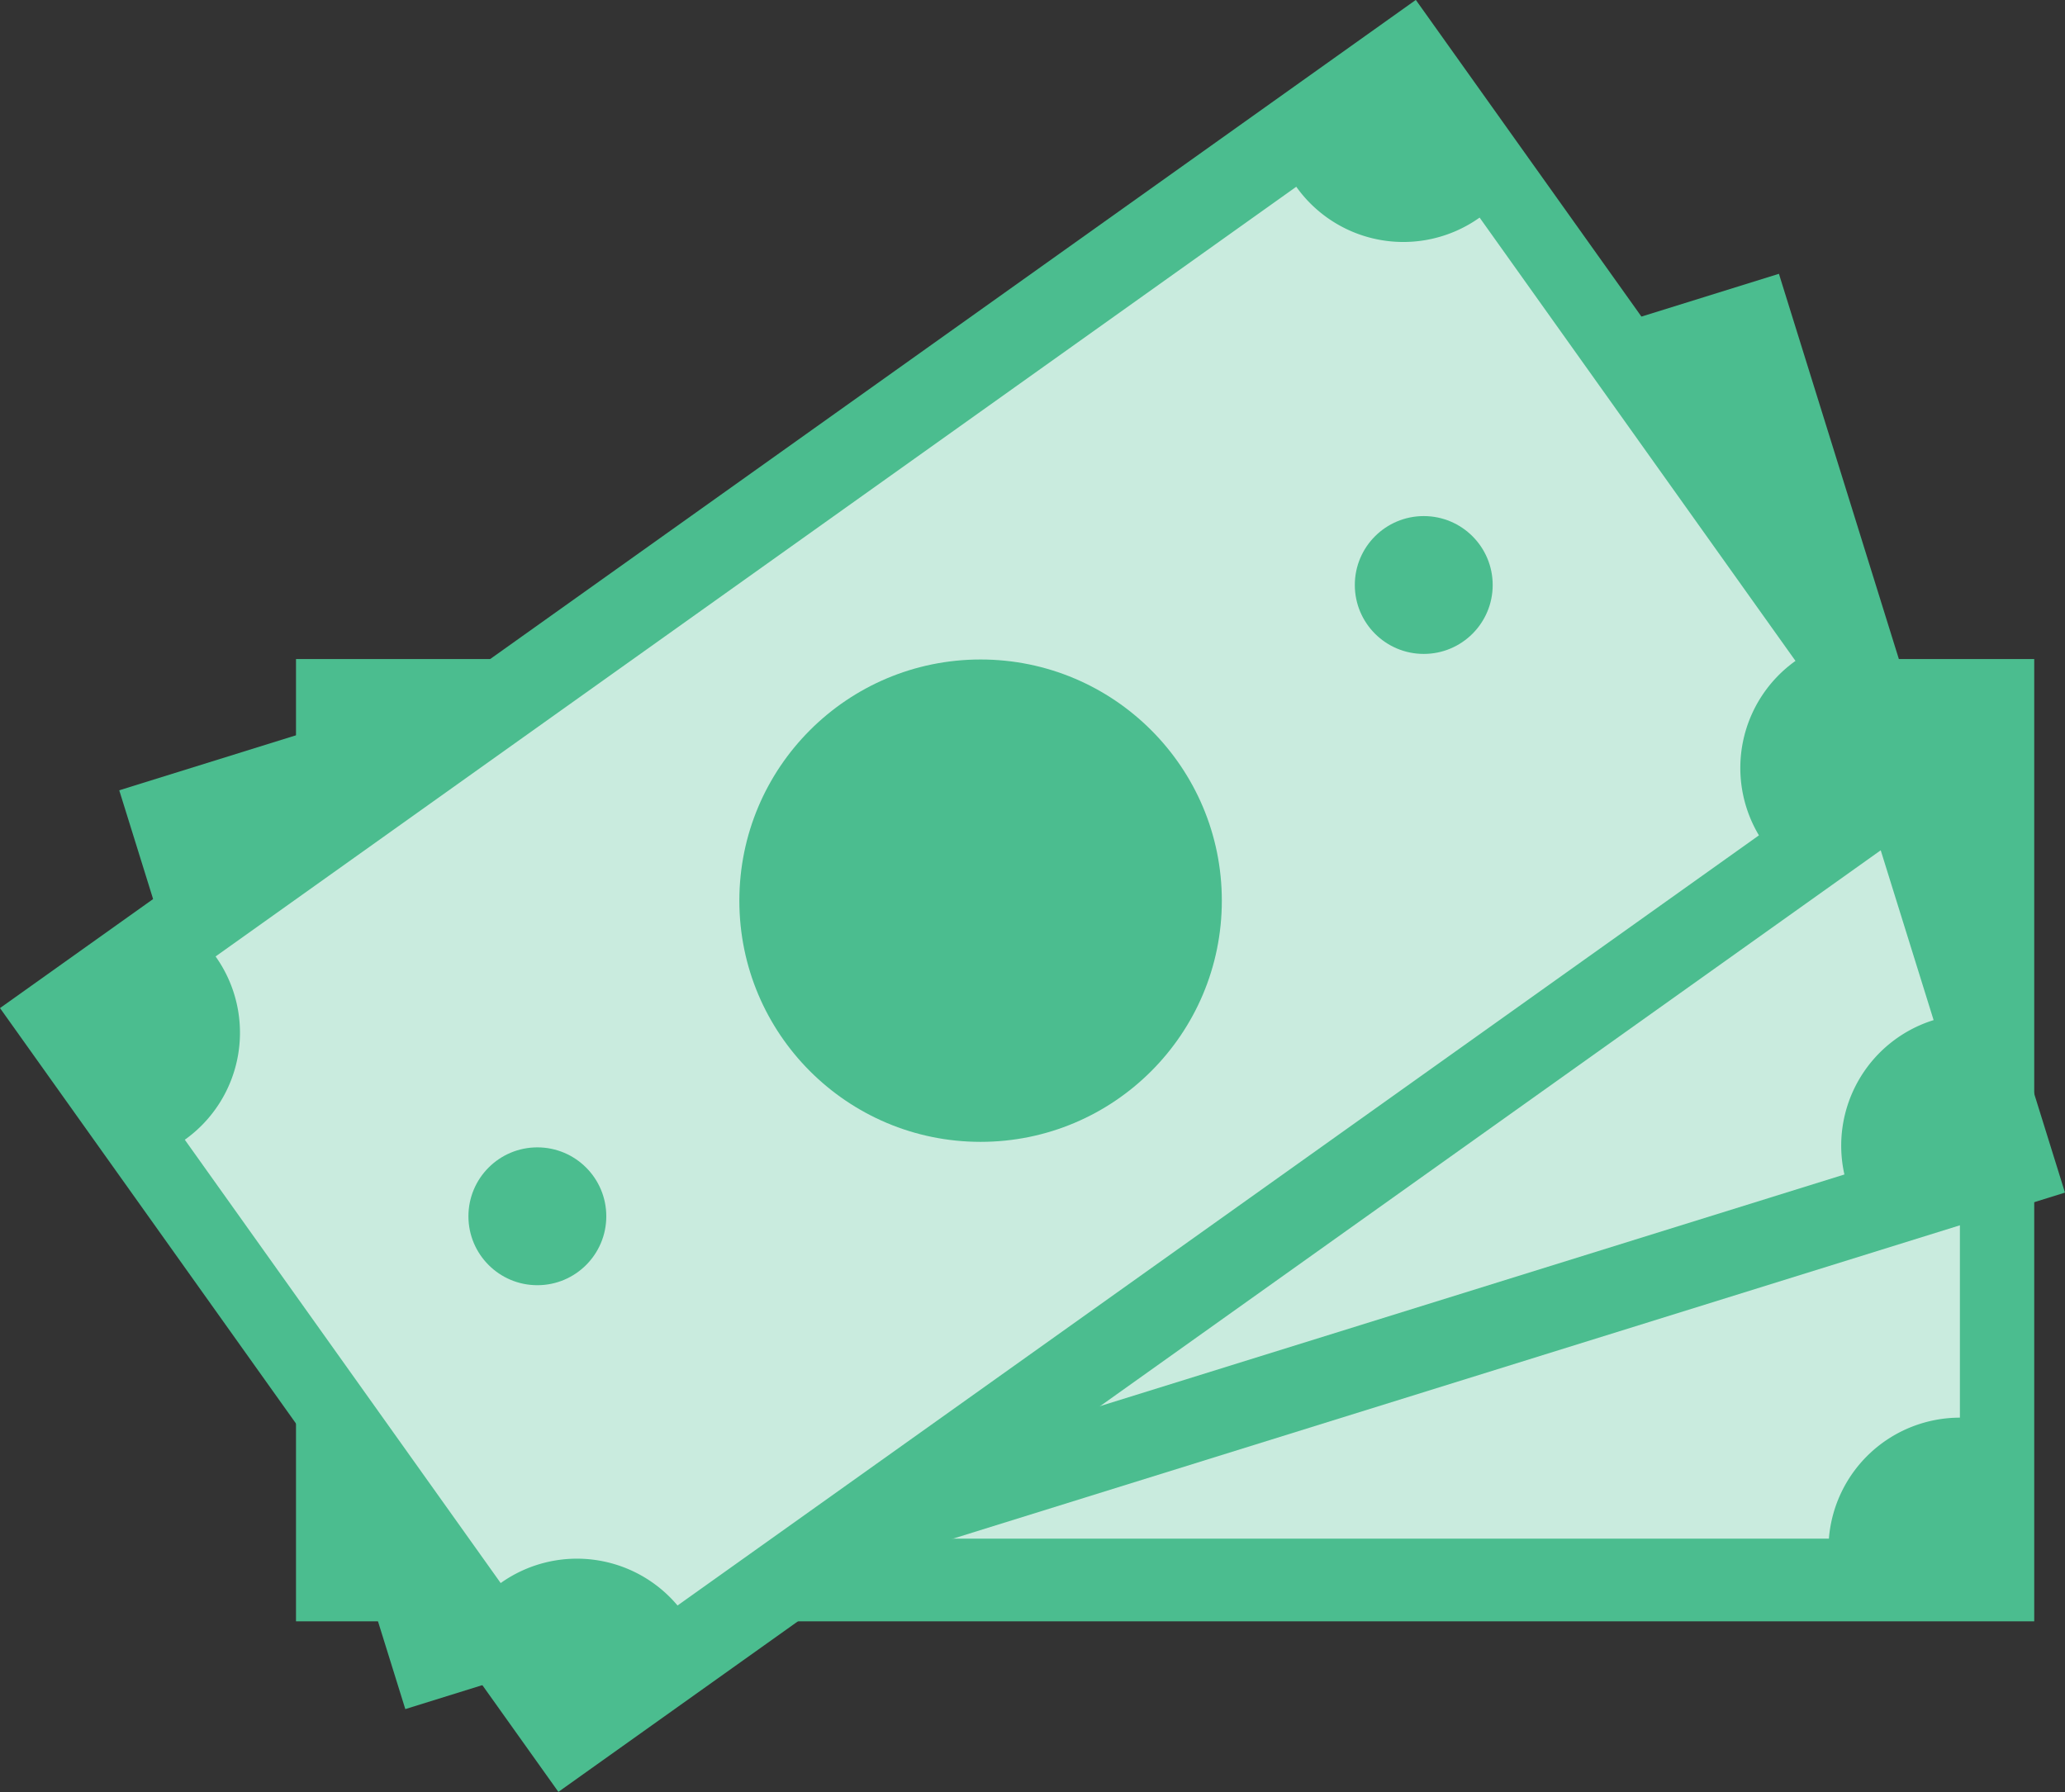
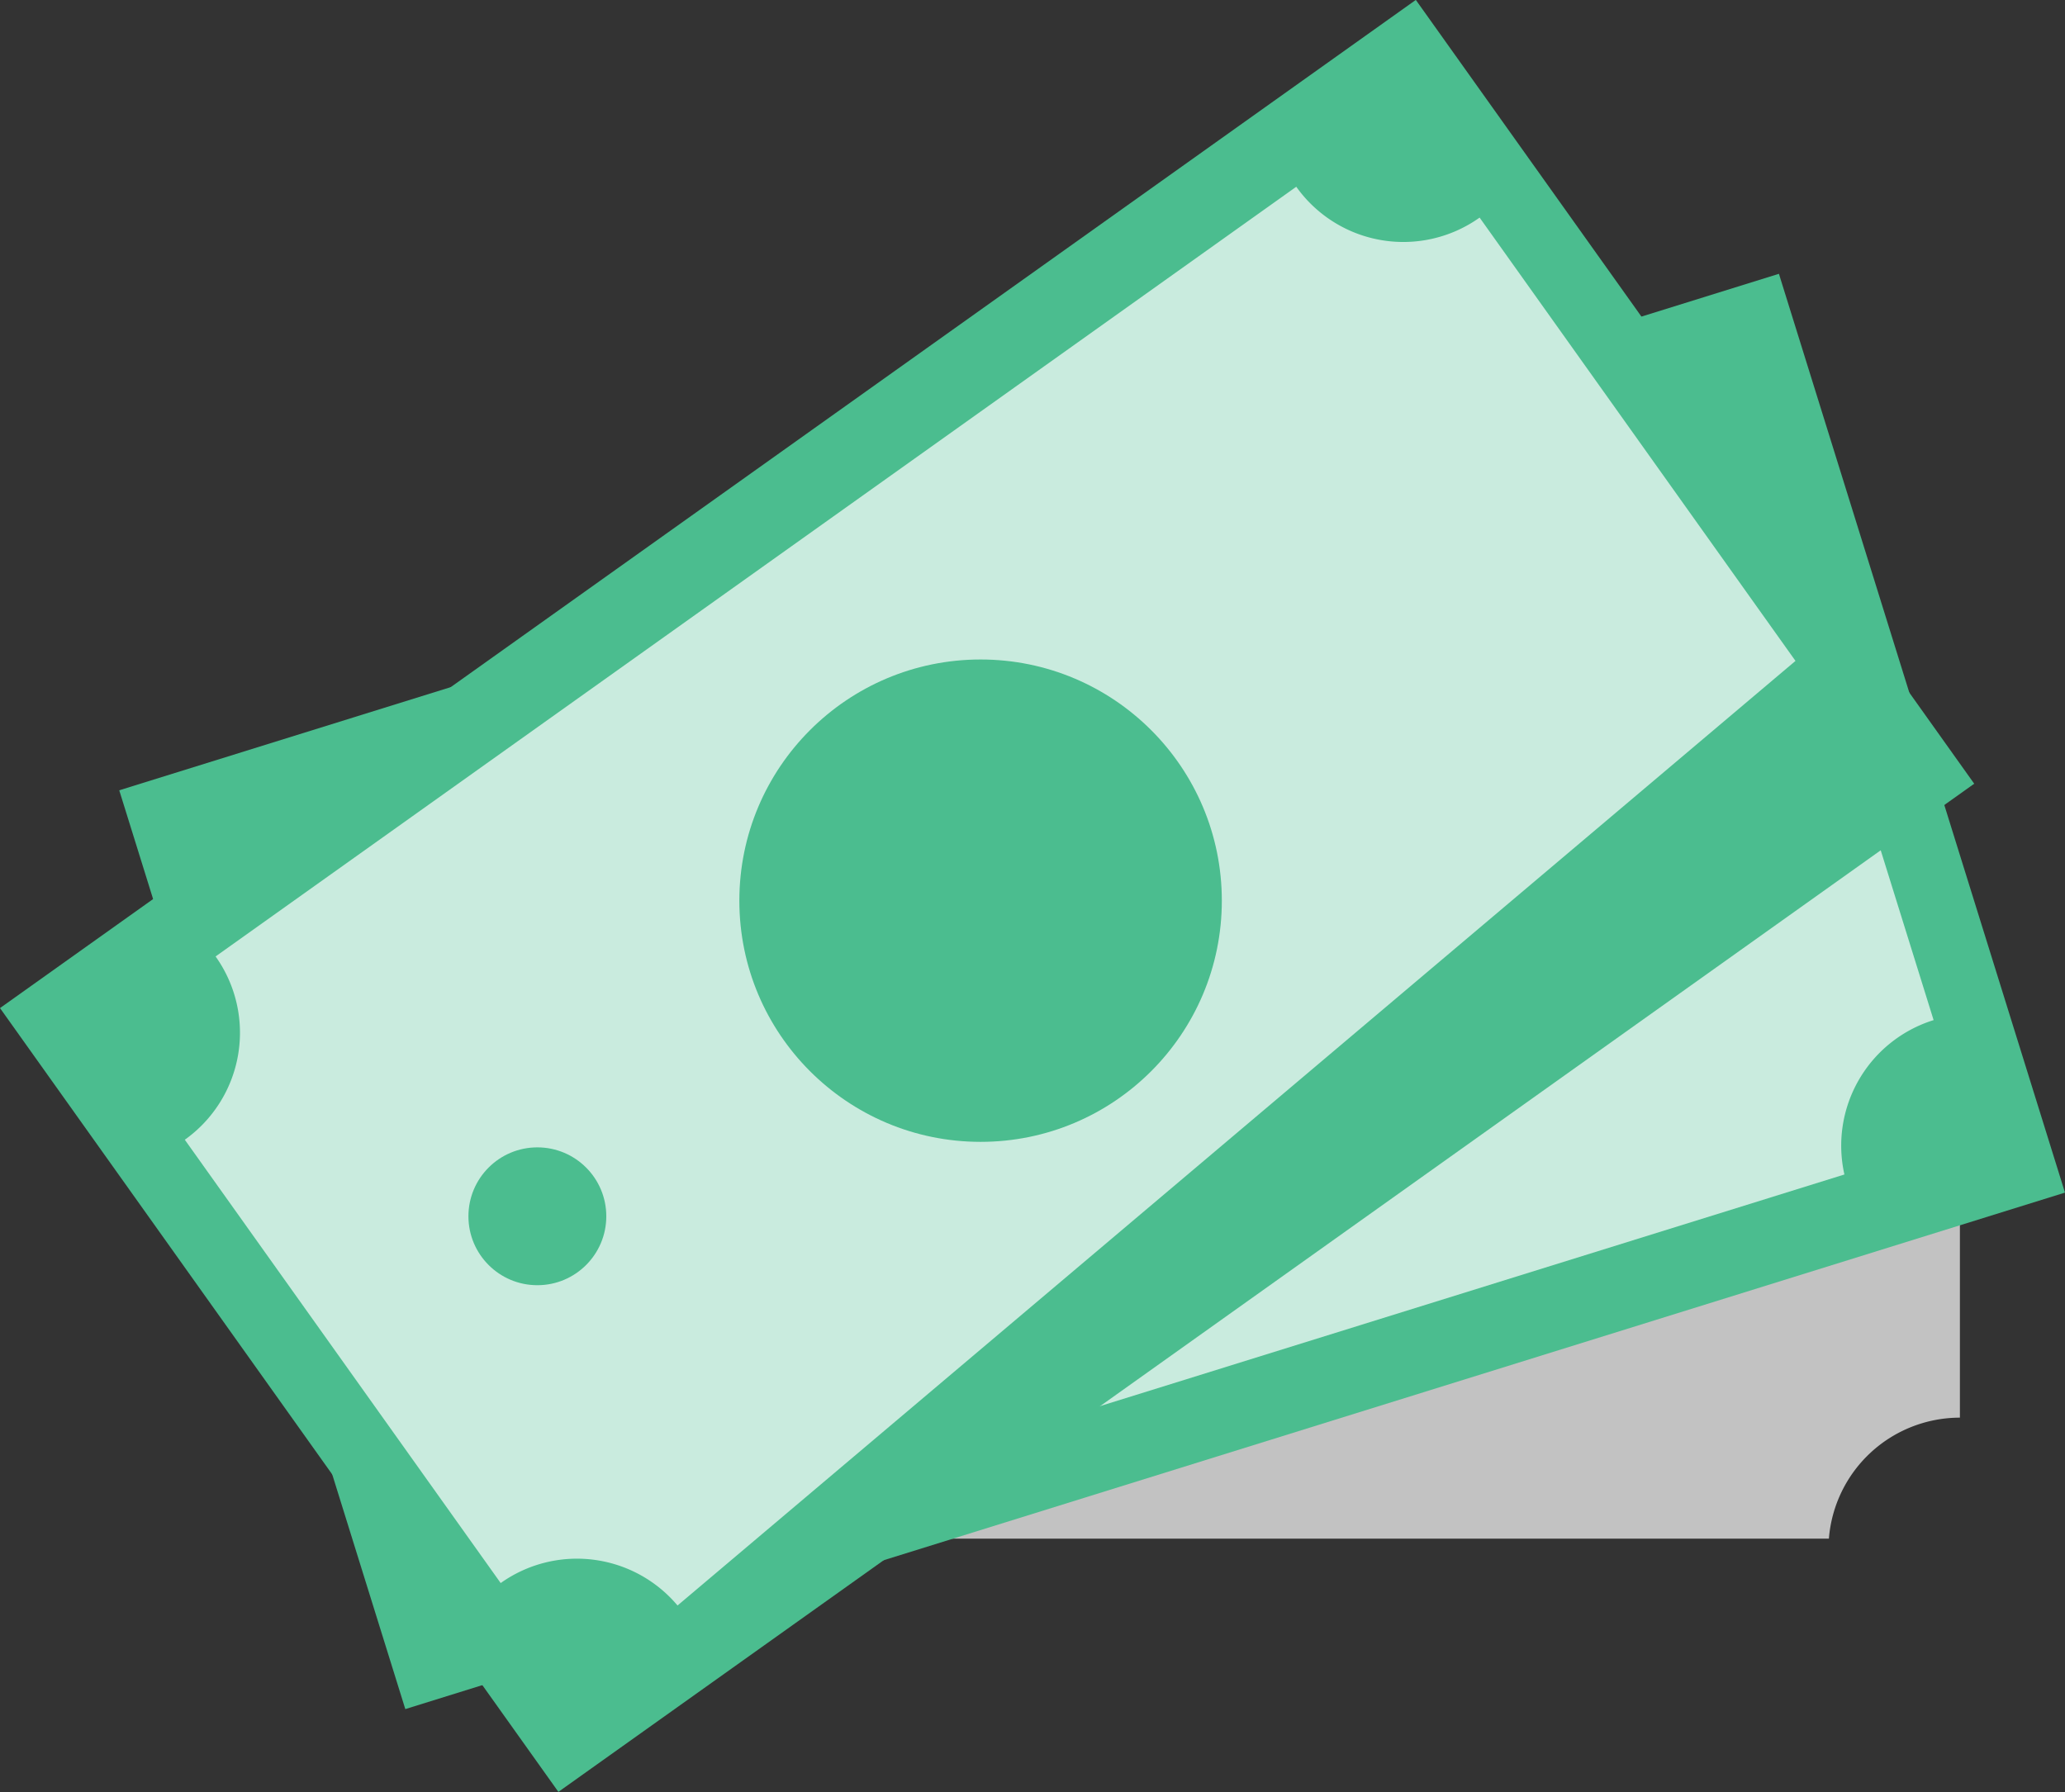
<svg xmlns="http://www.w3.org/2000/svg" viewBox="0 0 322.03 279.52">
  <rect x="0" y="0" width="322.03" height="279.52" fill="#333333" stroke="none" />
  <g data-name="图层 2">
    <g data-name="图层 1">
-       <rect x="46.15" y="102.8" width="271.07" height="150.1" transform="translate(363.38 355.7) rotate(-180)" style="fill:#4bbd8f">
-      </rect>
      <g style="opacity:0.7">
        <path d="M78.23,115.72H285.14a20.5,20.5,0,0,0,20.5,20.5v84.91A20.5,20.5,0,0,0,285.21,240h-207a20.49,20.49,0,0,0-20.43-18.85V136.22A20.5,20.5,0,0,0,78.23,115.72Z" style="fill:#fff">
      </path>
      </g>
      <circle cx="265.3" cy="177.85" r="10.75" style="fill:#4bbd8f">
-      </circle>
-       <circle cx="95.58" cy="177.85" r="10.75" style="fill:#4bbd8f">
-      </circle>
-       <circle cx="180.44" cy="177.85" r="37.62" style="fill:#4bbd8f">
     </circle>
      <rect x="34.79" y="79.59" width="271.07" height="150.1" transform="translate(378.9 251.68) rotate(162.71)" style="fill:#4bbd8f">
     </rect>
      <g style="opacity:0.7">
        <path d="M53.07,126.07h0l197.57-61.5h0A20.5,20.5,0,0,0,276.3,78.06l25.24,81.06a20.51,20.51,0,0,0-13.91,24.08L89.94,244.73A20.5,20.5,0,0,0,64.83,232.8L39.59,151.74A20.5,20.5,0,0,0,53.07,126.07Z" style="fill:#fff">
      </path>
      </g>
      <circle cx="250.15" cy="129.79" r="10.75" style="fill:#4bbd8f">
     </circle>
      <circle cx="88.1" cy="180.23" r="10.75" style="fill:#4bbd8f">
     </circle>
-       <circle cx="169.13" cy="155.01" r="37.62" style="fill:#4bbd8f">
-      </circle>
      <rect x="18.4" y="64.71" width="271.07" height="150.1" transform="translate(360.4 164.28) rotate(144.54)" style="fill:#4bbd8f">
     </rect>
      <g style="opacity:0.7">
-         <path d="M33.62,149.19h0L202.15,29.13h0a20.49,20.49,0,0,0,28.59,4.81L280,103.09a20.5,20.5,0,0,0-5.7,27.21L105.66,250.43a20.5,20.5,0,0,0-27.58-3.5L28.82,177.78A20.5,20.5,0,0,0,33.62,149.19Z" style="fill:#fff">
+         <path d="M33.62,149.19h0L202.15,29.13h0a20.49,20.49,0,0,0,28.59,4.81L280,103.09L105.66,250.43a20.5,20.5,0,0,0-27.58-3.5L28.82,177.78A20.5,20.5,0,0,0,33.62,149.19Z" style="fill:#fff">
      </path>
      </g>
-       <circle cx="222.03" cy="91.25" r="10.75" style="fill:#4bbd8f">
-      </circle>
      <circle cx="83.8" cy="189.72" r="10.75" style="fill:#4bbd8f">
     </circle>
      <circle cx="152.92" cy="140.49" r="37.62" style="fill:#4bbd8f">
     </circle>
    </g>
  </g>
</svg>